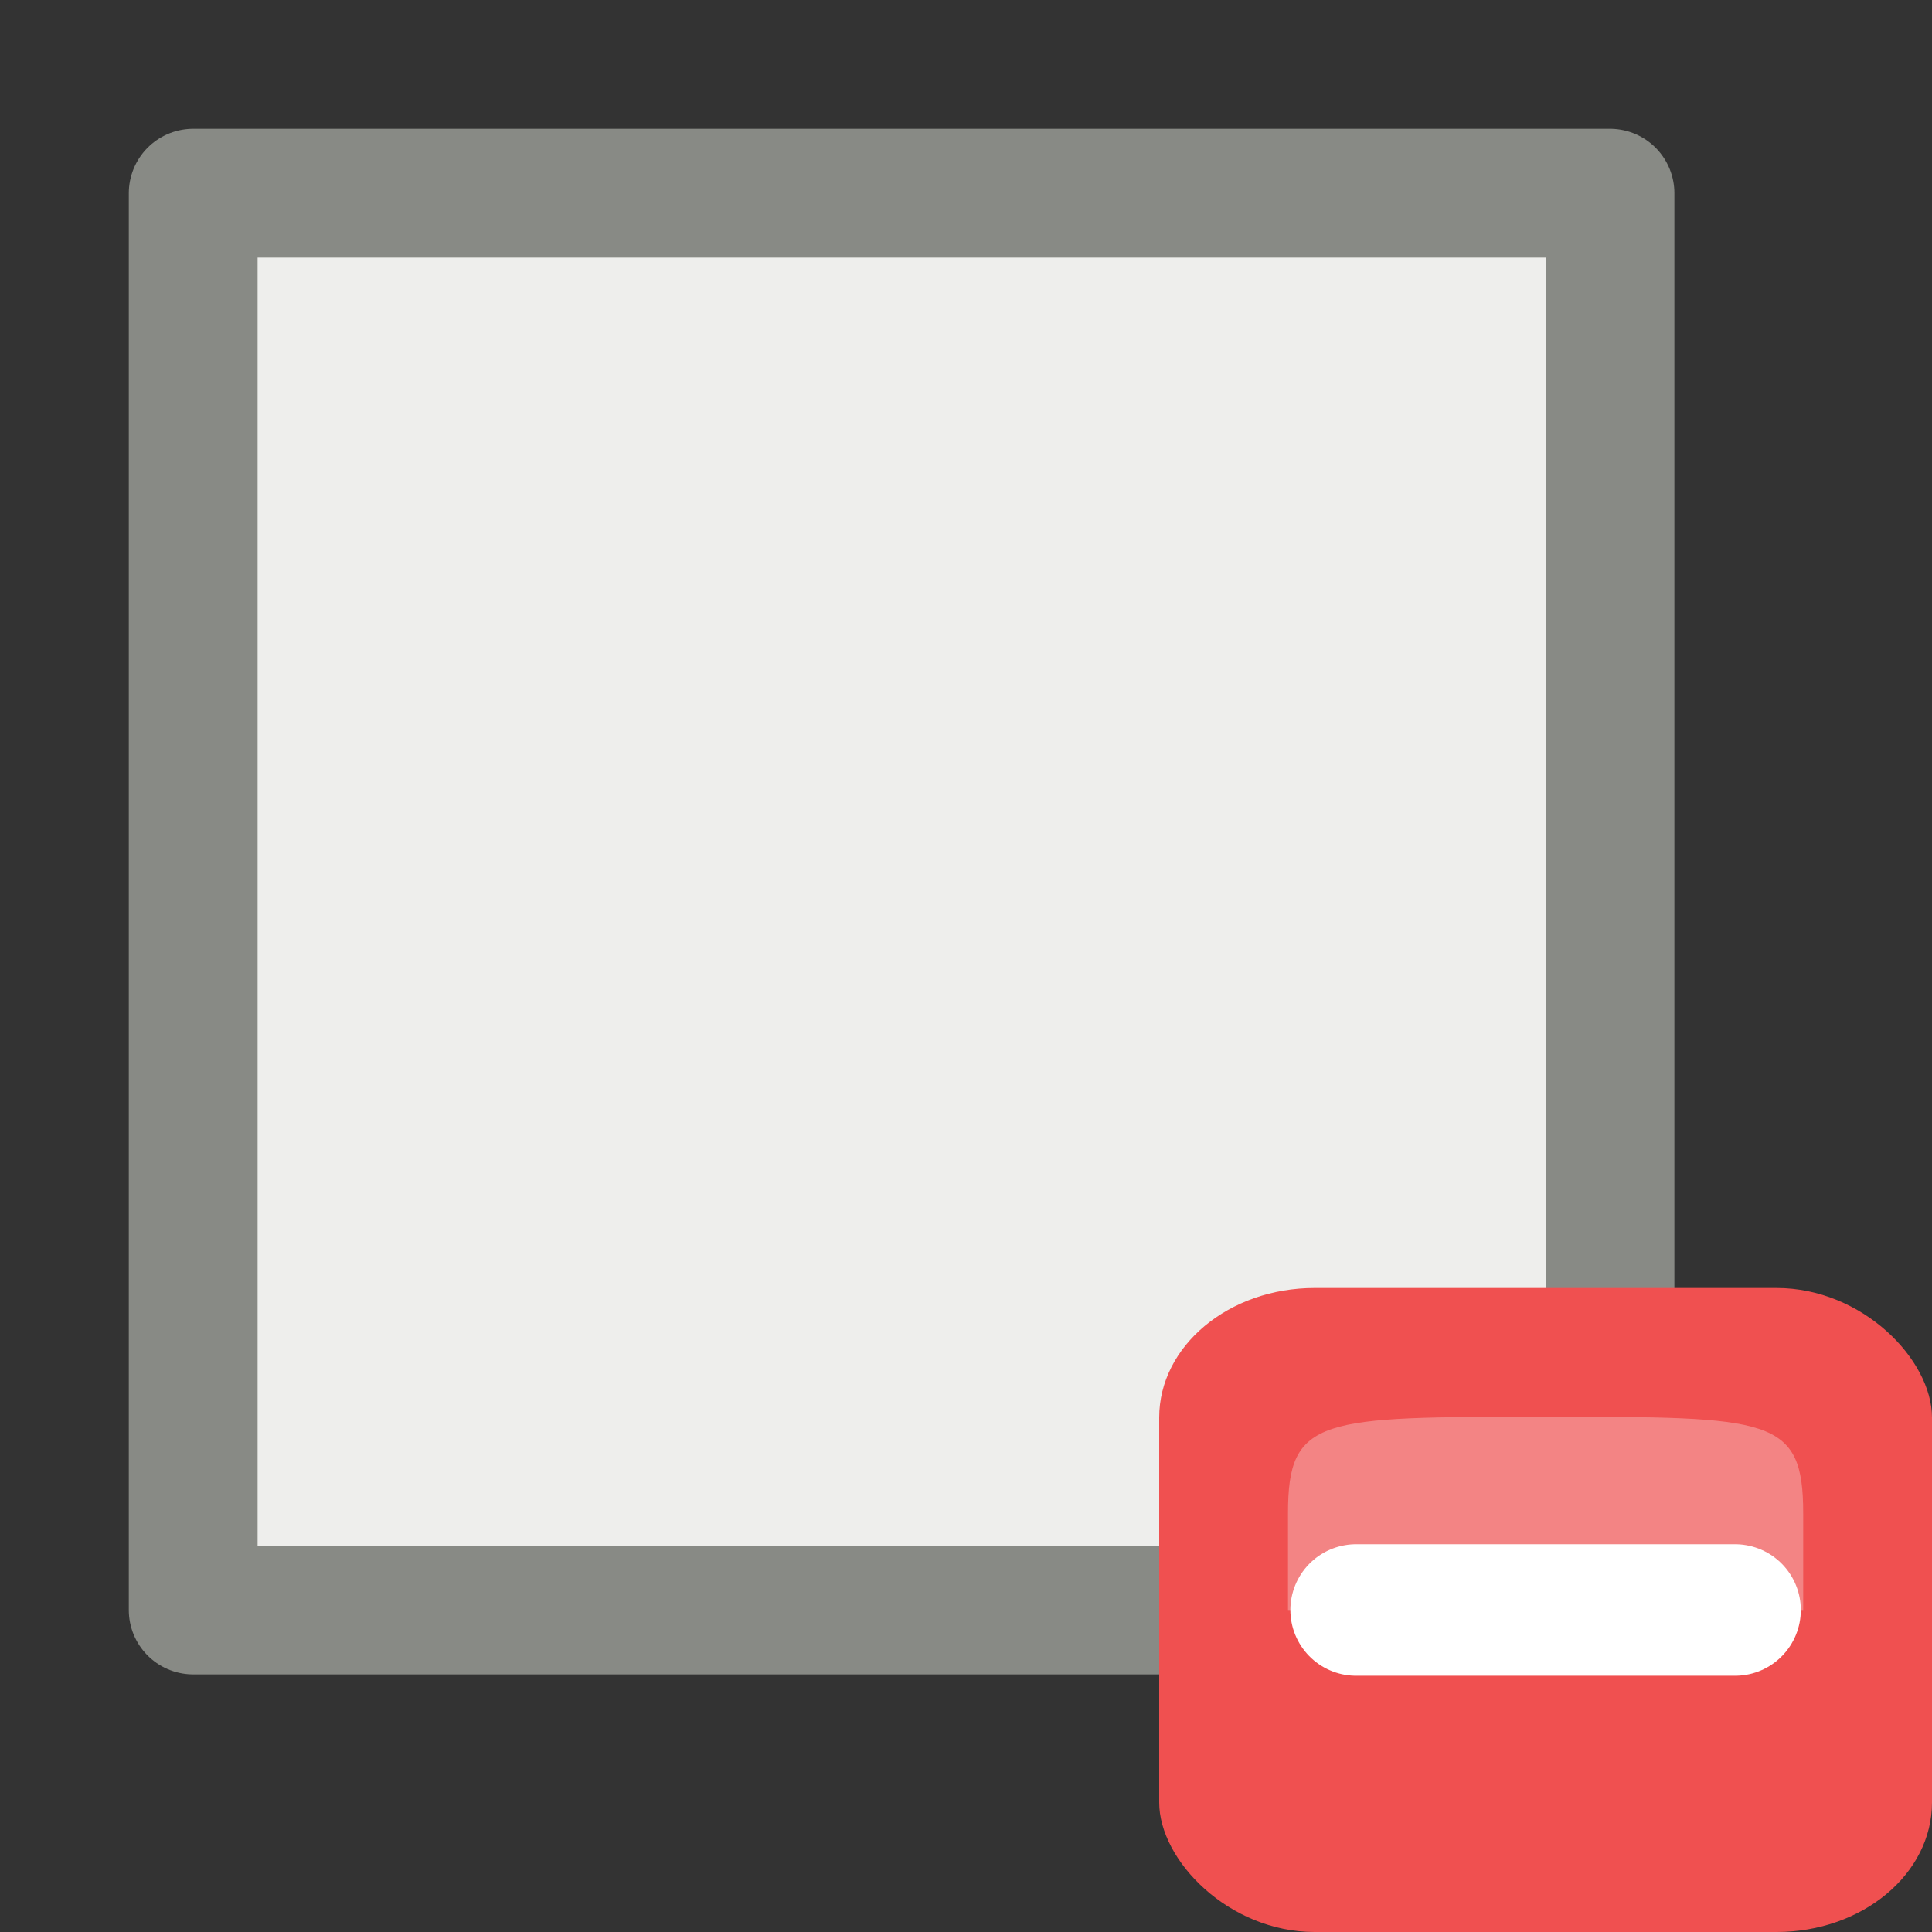
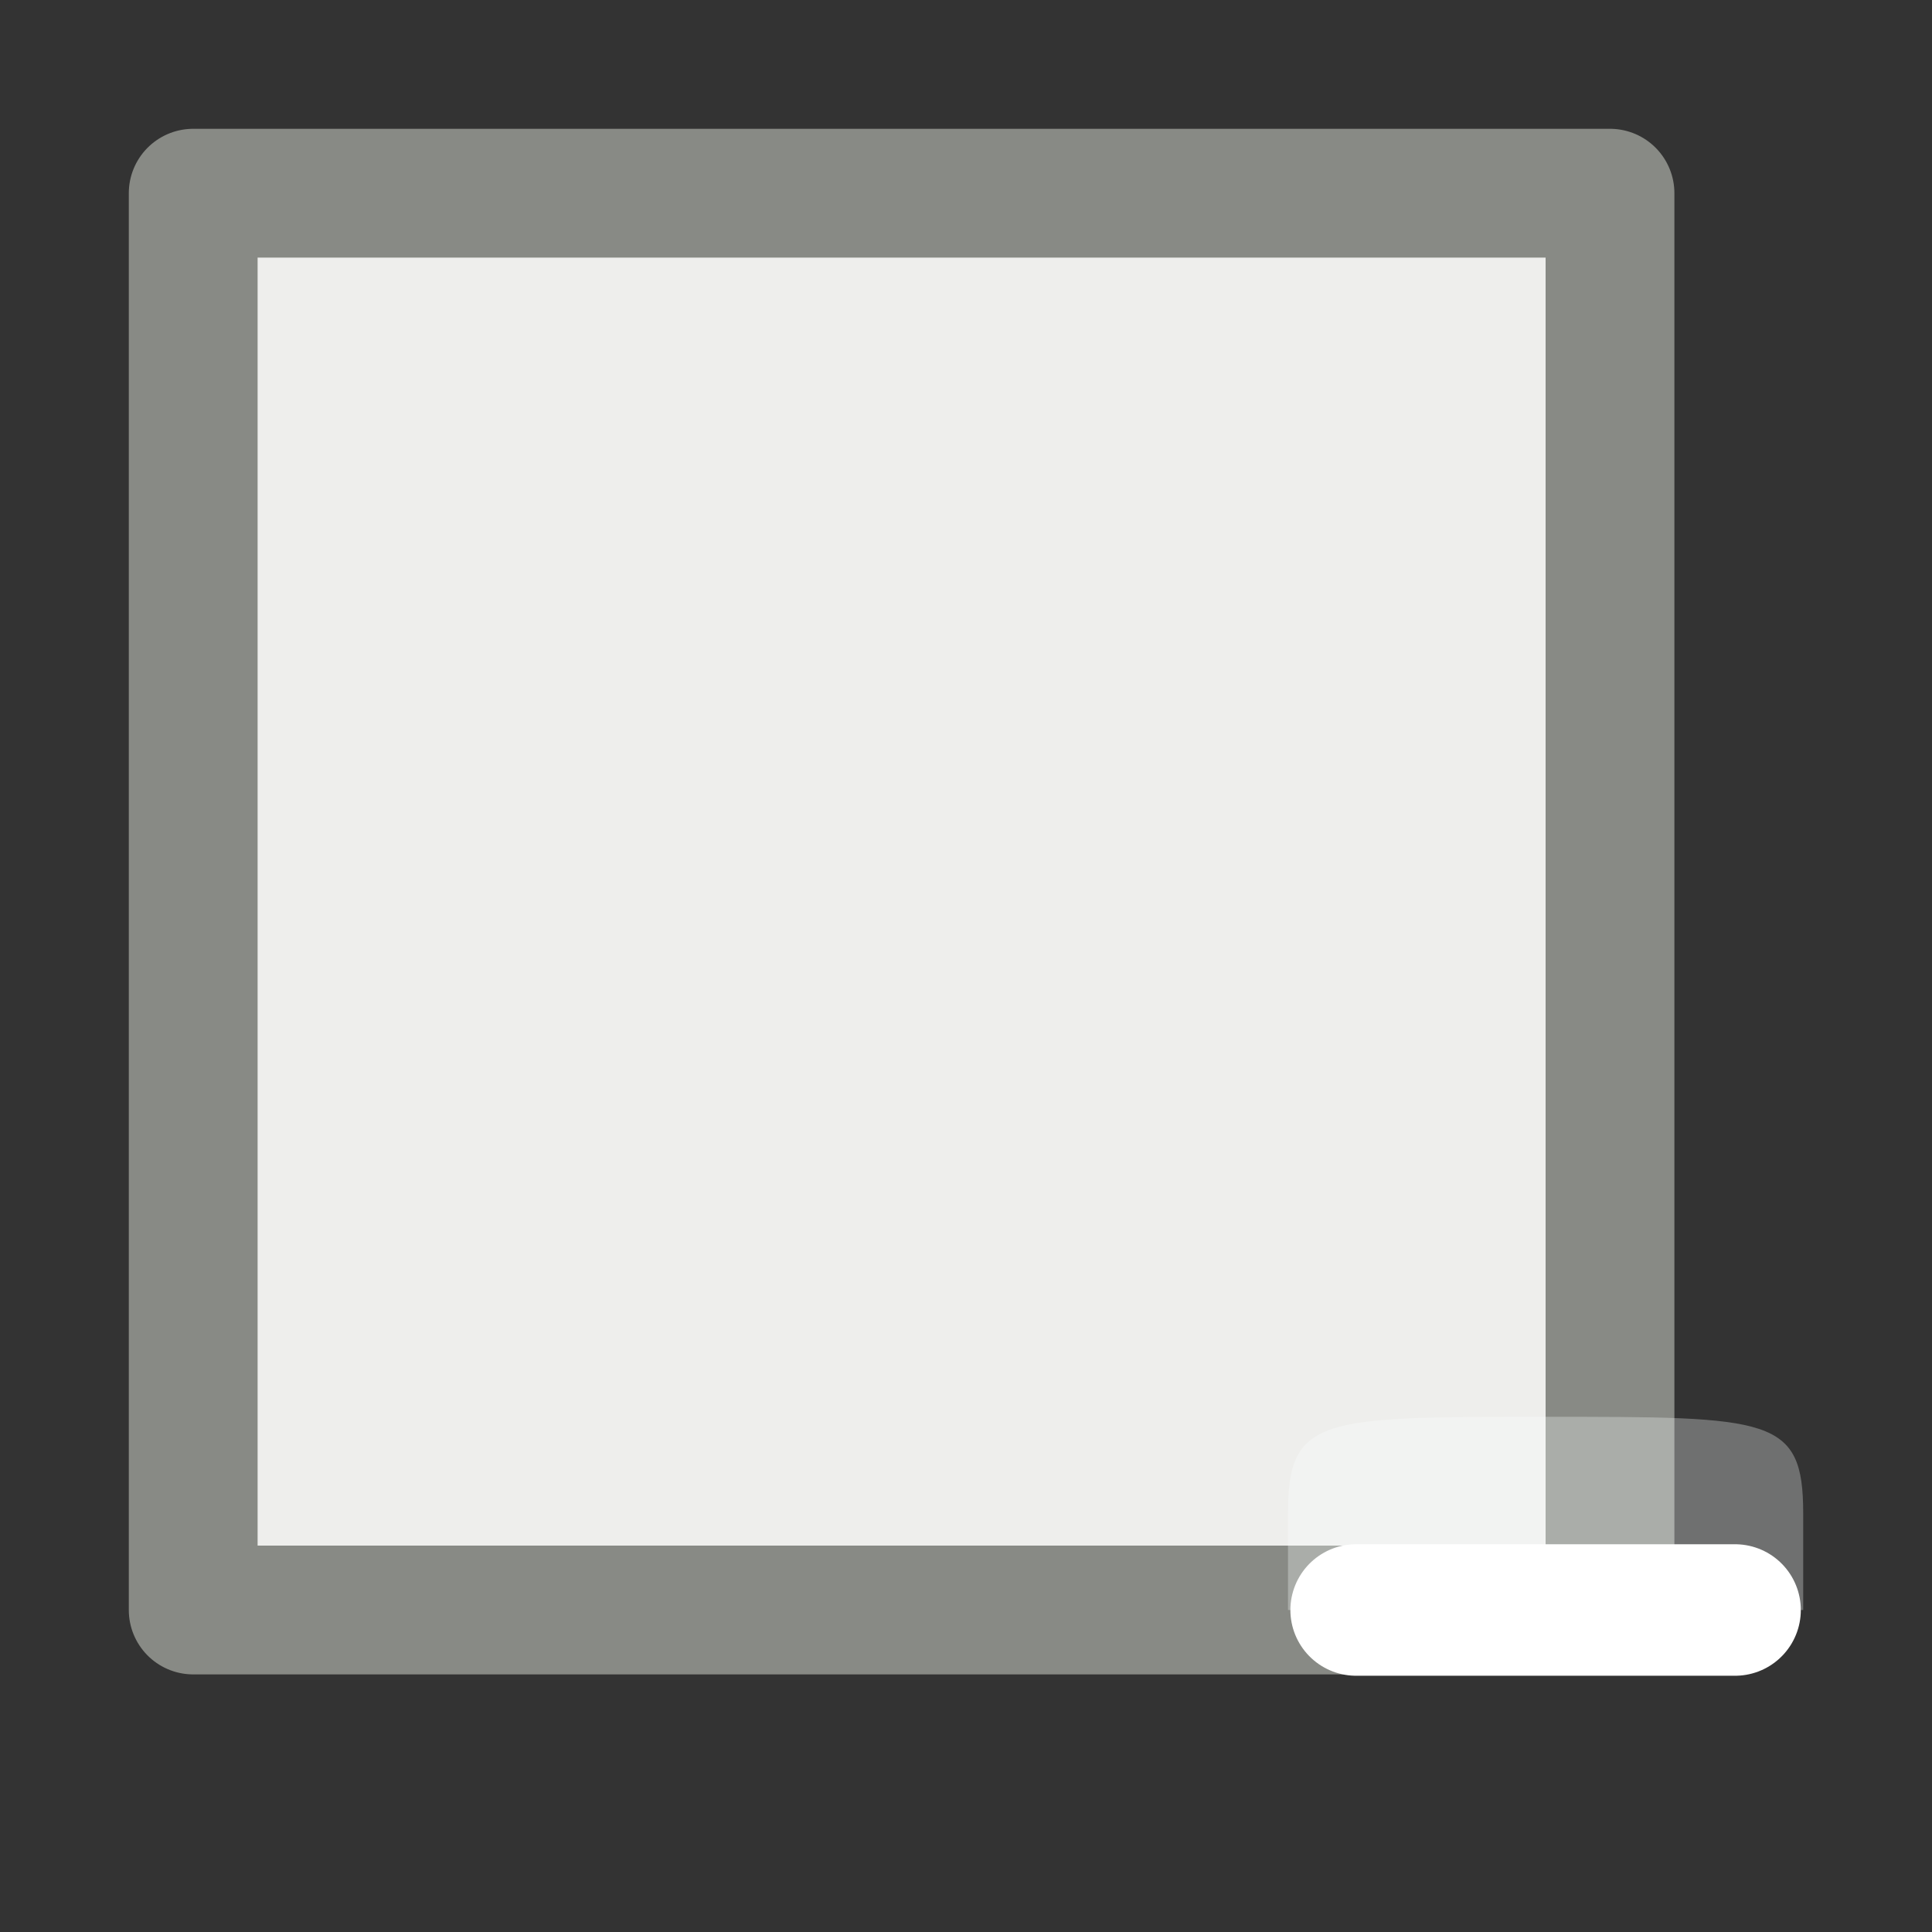
<svg xmlns="http://www.w3.org/2000/svg" xmlns:ns1="http://sodipodi.sourceforge.net/DTD/sodipodi-0.dtd" xmlns:ns2="http://www.inkscape.org/namespaces/inkscape" height="240" width="240" version="1.1" id="svg12" ns1:docname="mActionRemoveLayer.svg" viewBox="0 0 15 15" ns2:version="1.2.2 (b0a8486541, 2022-12-01)">
  <rect x="0" y="0" width="15" height="15" fill="#333333" stroke="none" />
  <defs id="defs16" />
  <ns1:namedview id="namedview14" pagecolor="#ffffff" bordercolor="#000000" borderopacity="0.25" ns2:showpageshadow="2" ns2:pageopacity="0.0" ns2:pagecheckerboard="0" ns2:deskcolor="#d1d1d1" showgrid="false" ns2:zoom="3.2455356" ns2:cx="127.86796" ns2:cy="128.02201" ns2:window-width="1680" ns2:window-height="978" ns2:window-x="0" ns2:window-y="44" ns2:window-maximized="1" ns2:current-layer="svg12" />
  <g transform="translate(0,-16)" id="g10">
    <path d="M 1.5,17.5 H 12.5 V 28.5 H 1.5 Z" fill="#eeeeec" stroke="#888a85" stroke-linecap="round" stroke-linejoin="round" stroke-width="1" id="path2" />
-     <rect fill="#f05050" height="5" rx="1.207" ry="1.006" width="6" x="9" y="26" id="rect4" />
    <path d="m 10,28.5 h 4 c 0,0 0,0 0,-0.75 C 14,27 13.75,27 12,27 10.25,27 10,27 10,27.75 10,28.5 10,28.5 10,28.5 Z" fill="#fcffff" fill-rule="evenodd" opacity="0.3" id="path6" />
    <path d="m 10.529,28.5 h 2.942" fill="none" stroke="#ffffff" stroke-linecap="round" stroke-width="1.021" id="path8" />
  </g>
</svg>